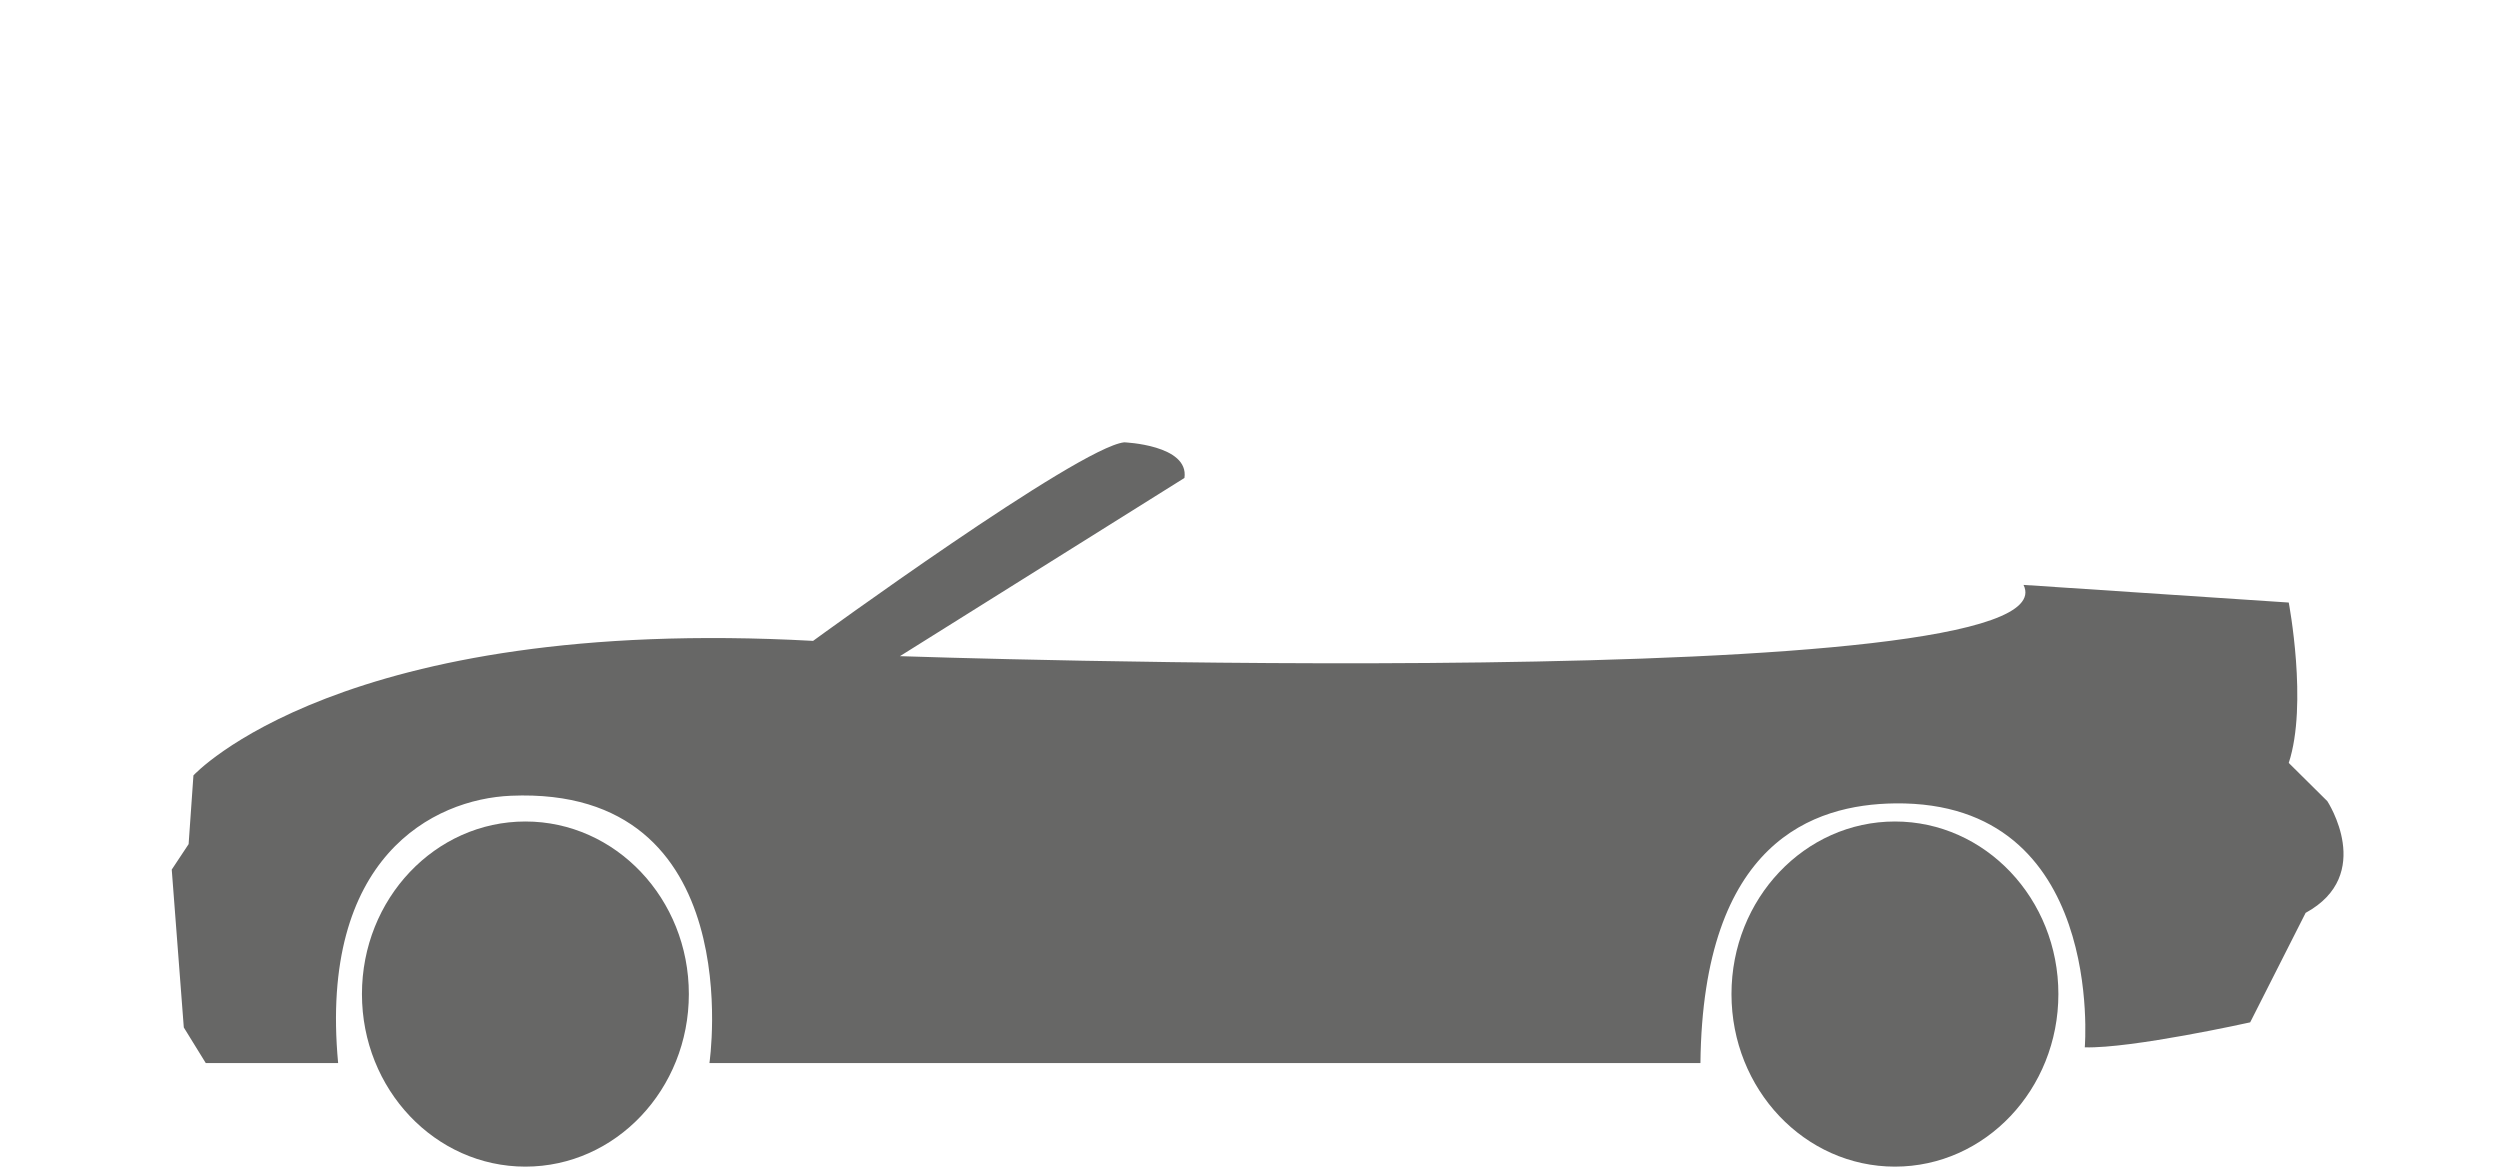
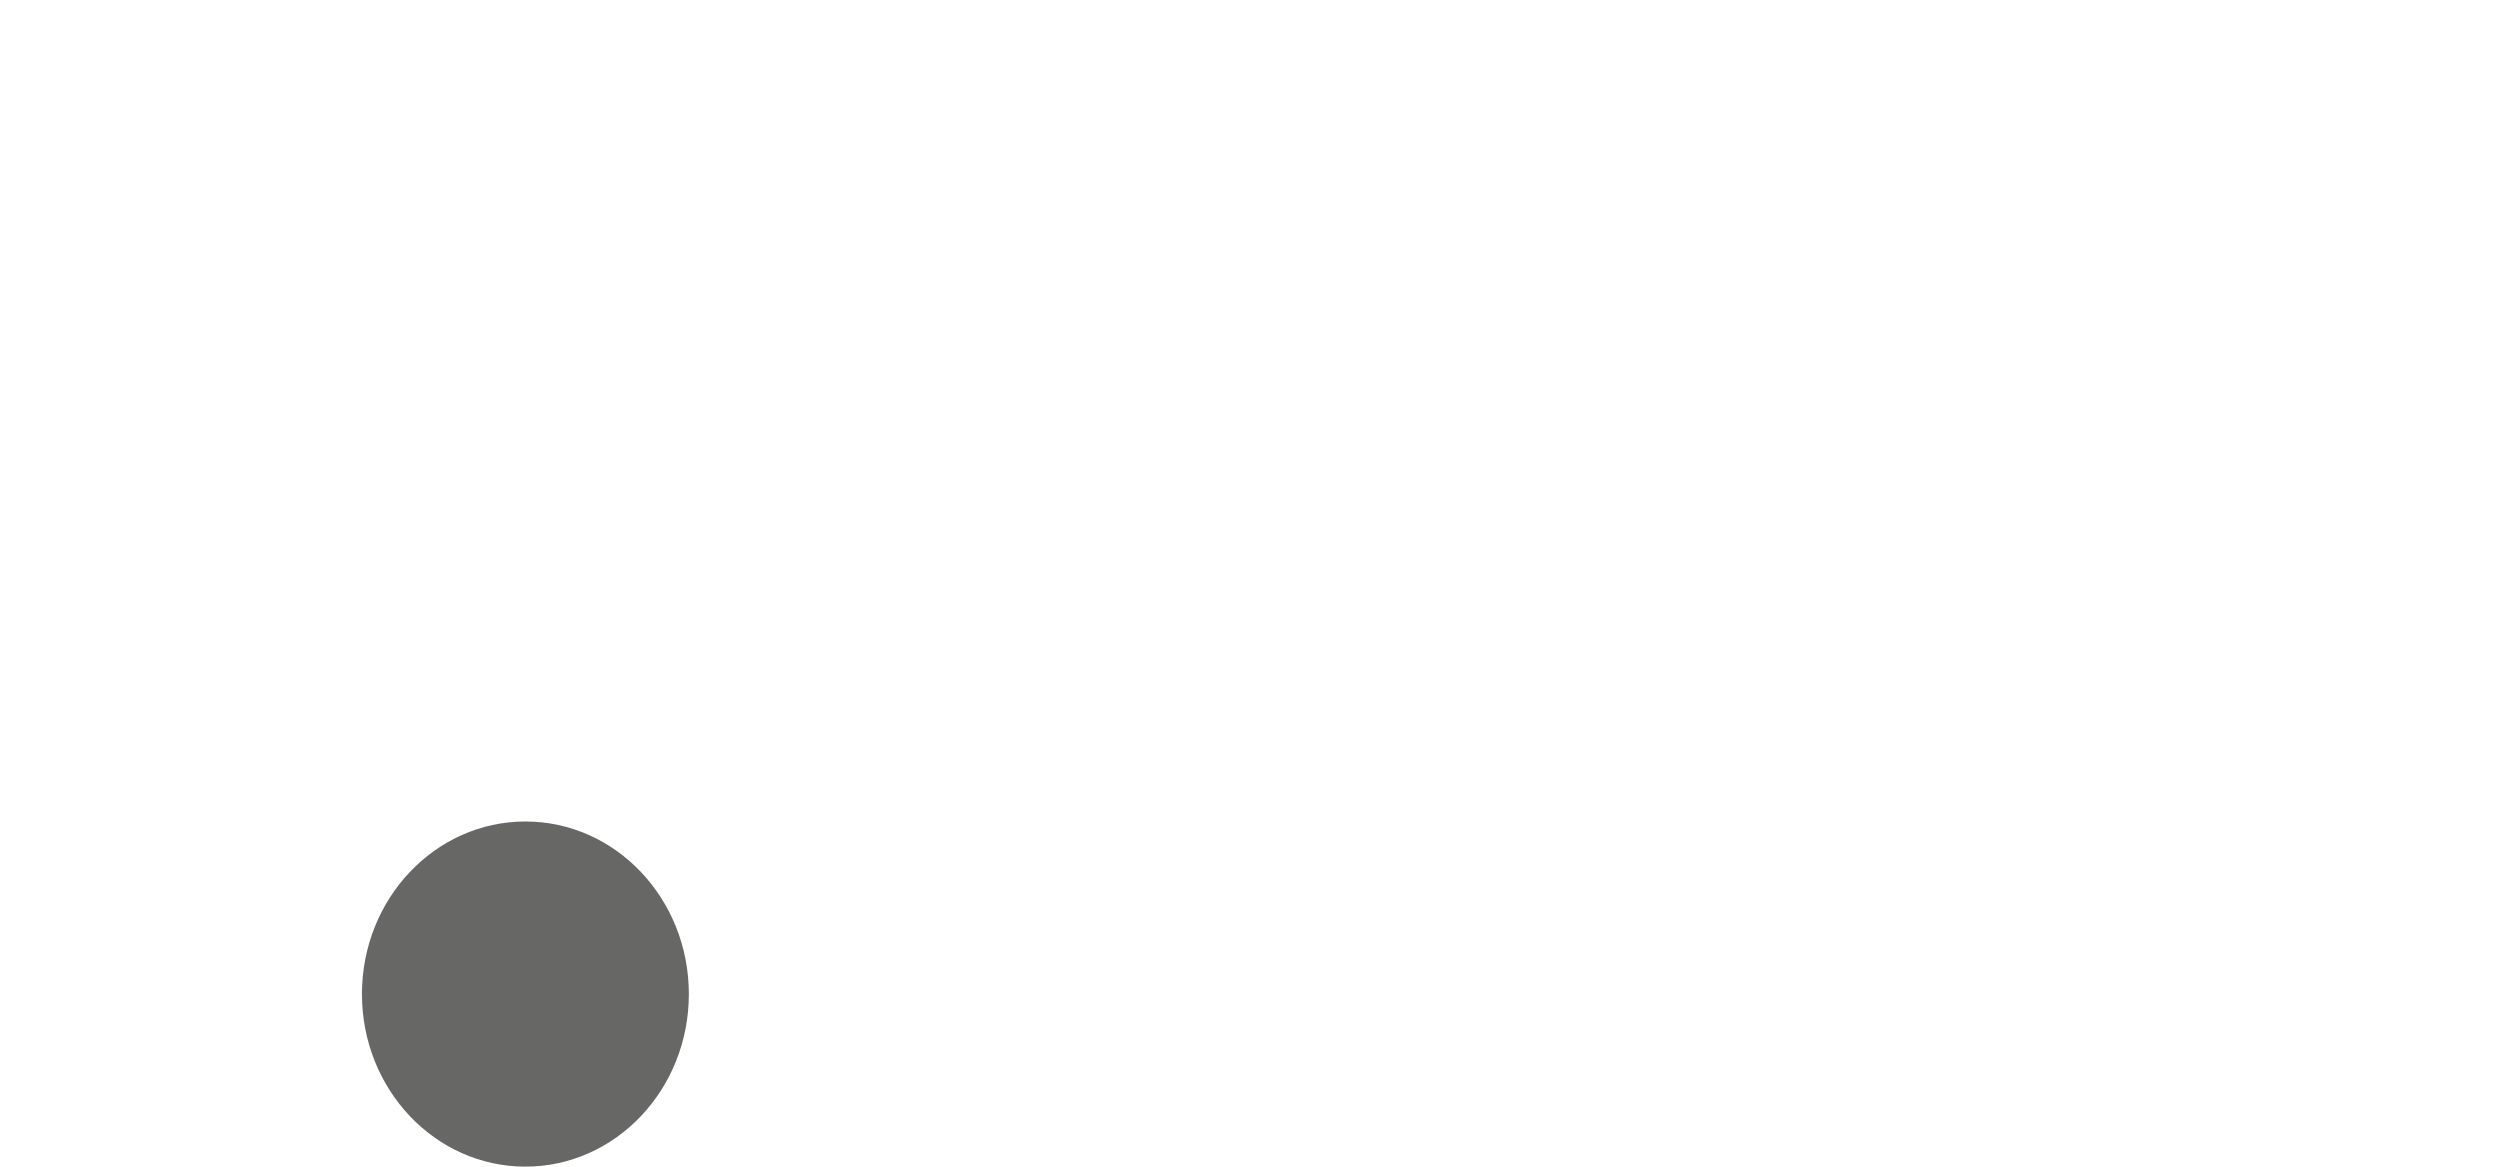
<svg xmlns="http://www.w3.org/2000/svg" id="Livello_1" data-name="Livello 1" viewBox="0 0 425.2 198.43">
  <defs>
    <style>.cls-1{fill:#676766;}</style>
  </defs>
  <title>Cabrio</title>
  <ellipse class="cls-1" cx="89.36" cy="169.07" rx="27.8" ry="29.35" />
-   <ellipse class="cls-1" cx="322.29" cy="169.07" rx="27.8" ry="29.35" />
-   <path class="cls-1" d="M32.9,131.88l-.82,11.69-2.87,4.33,2.05,26.85L35,180.81H57.51c-3.28-35,16.19-44.91,29.39-45.47,40.73-1.73,33.76,45.47,33.76,45.47H289.21c.41-37.67,19.25-44,33.08-44.17,35.81-.43,32.29,41.49,32.29,41.49,8,.23,28.13-4.25,28.13-4.25l9.43-18.62c11.89-6.49,3.69-19,3.69-19l-6.56-6.5c3.28-10,0-27.28,0-27.28l-45.11-3c9.43,19-191.1,12.12-191.1,12.12l48.39-30.31c.82-5.63-10.25-6.06-10.25-6.06-7.8.86-52.91,33.77-52.91,33.77C57.92,104.59,32.9,131.88,32.9,131.88Z" />
</svg>